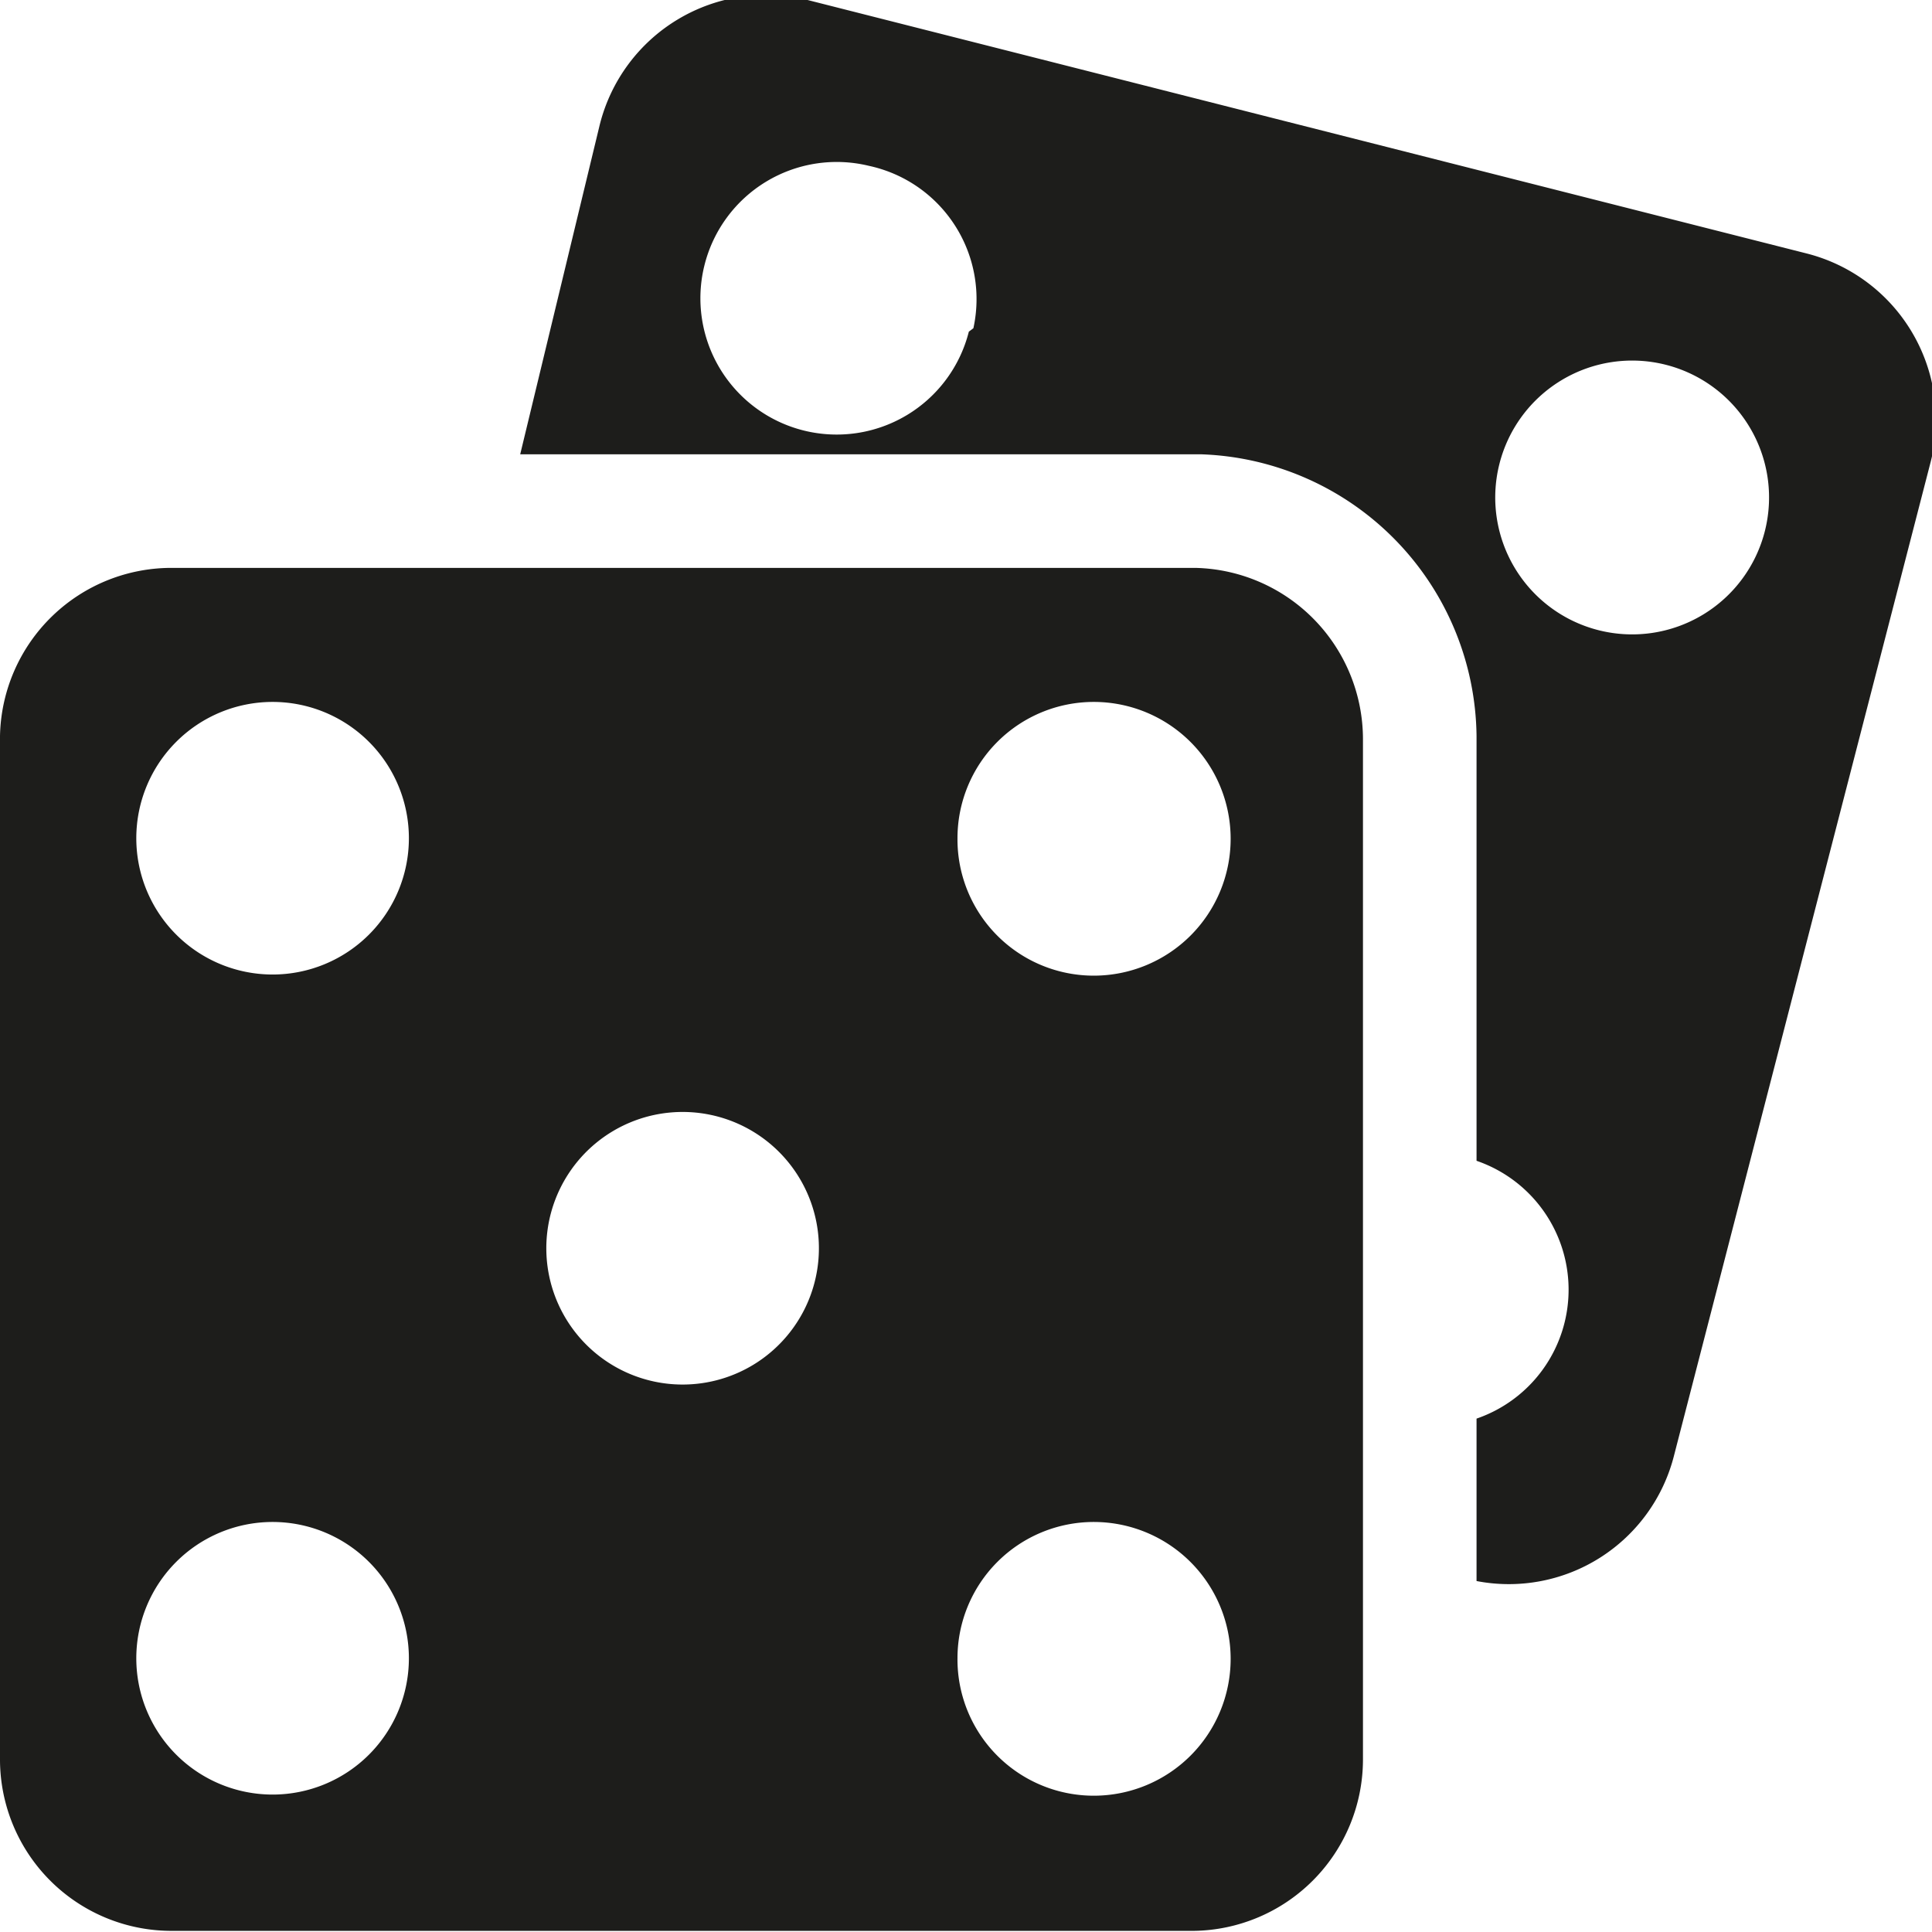
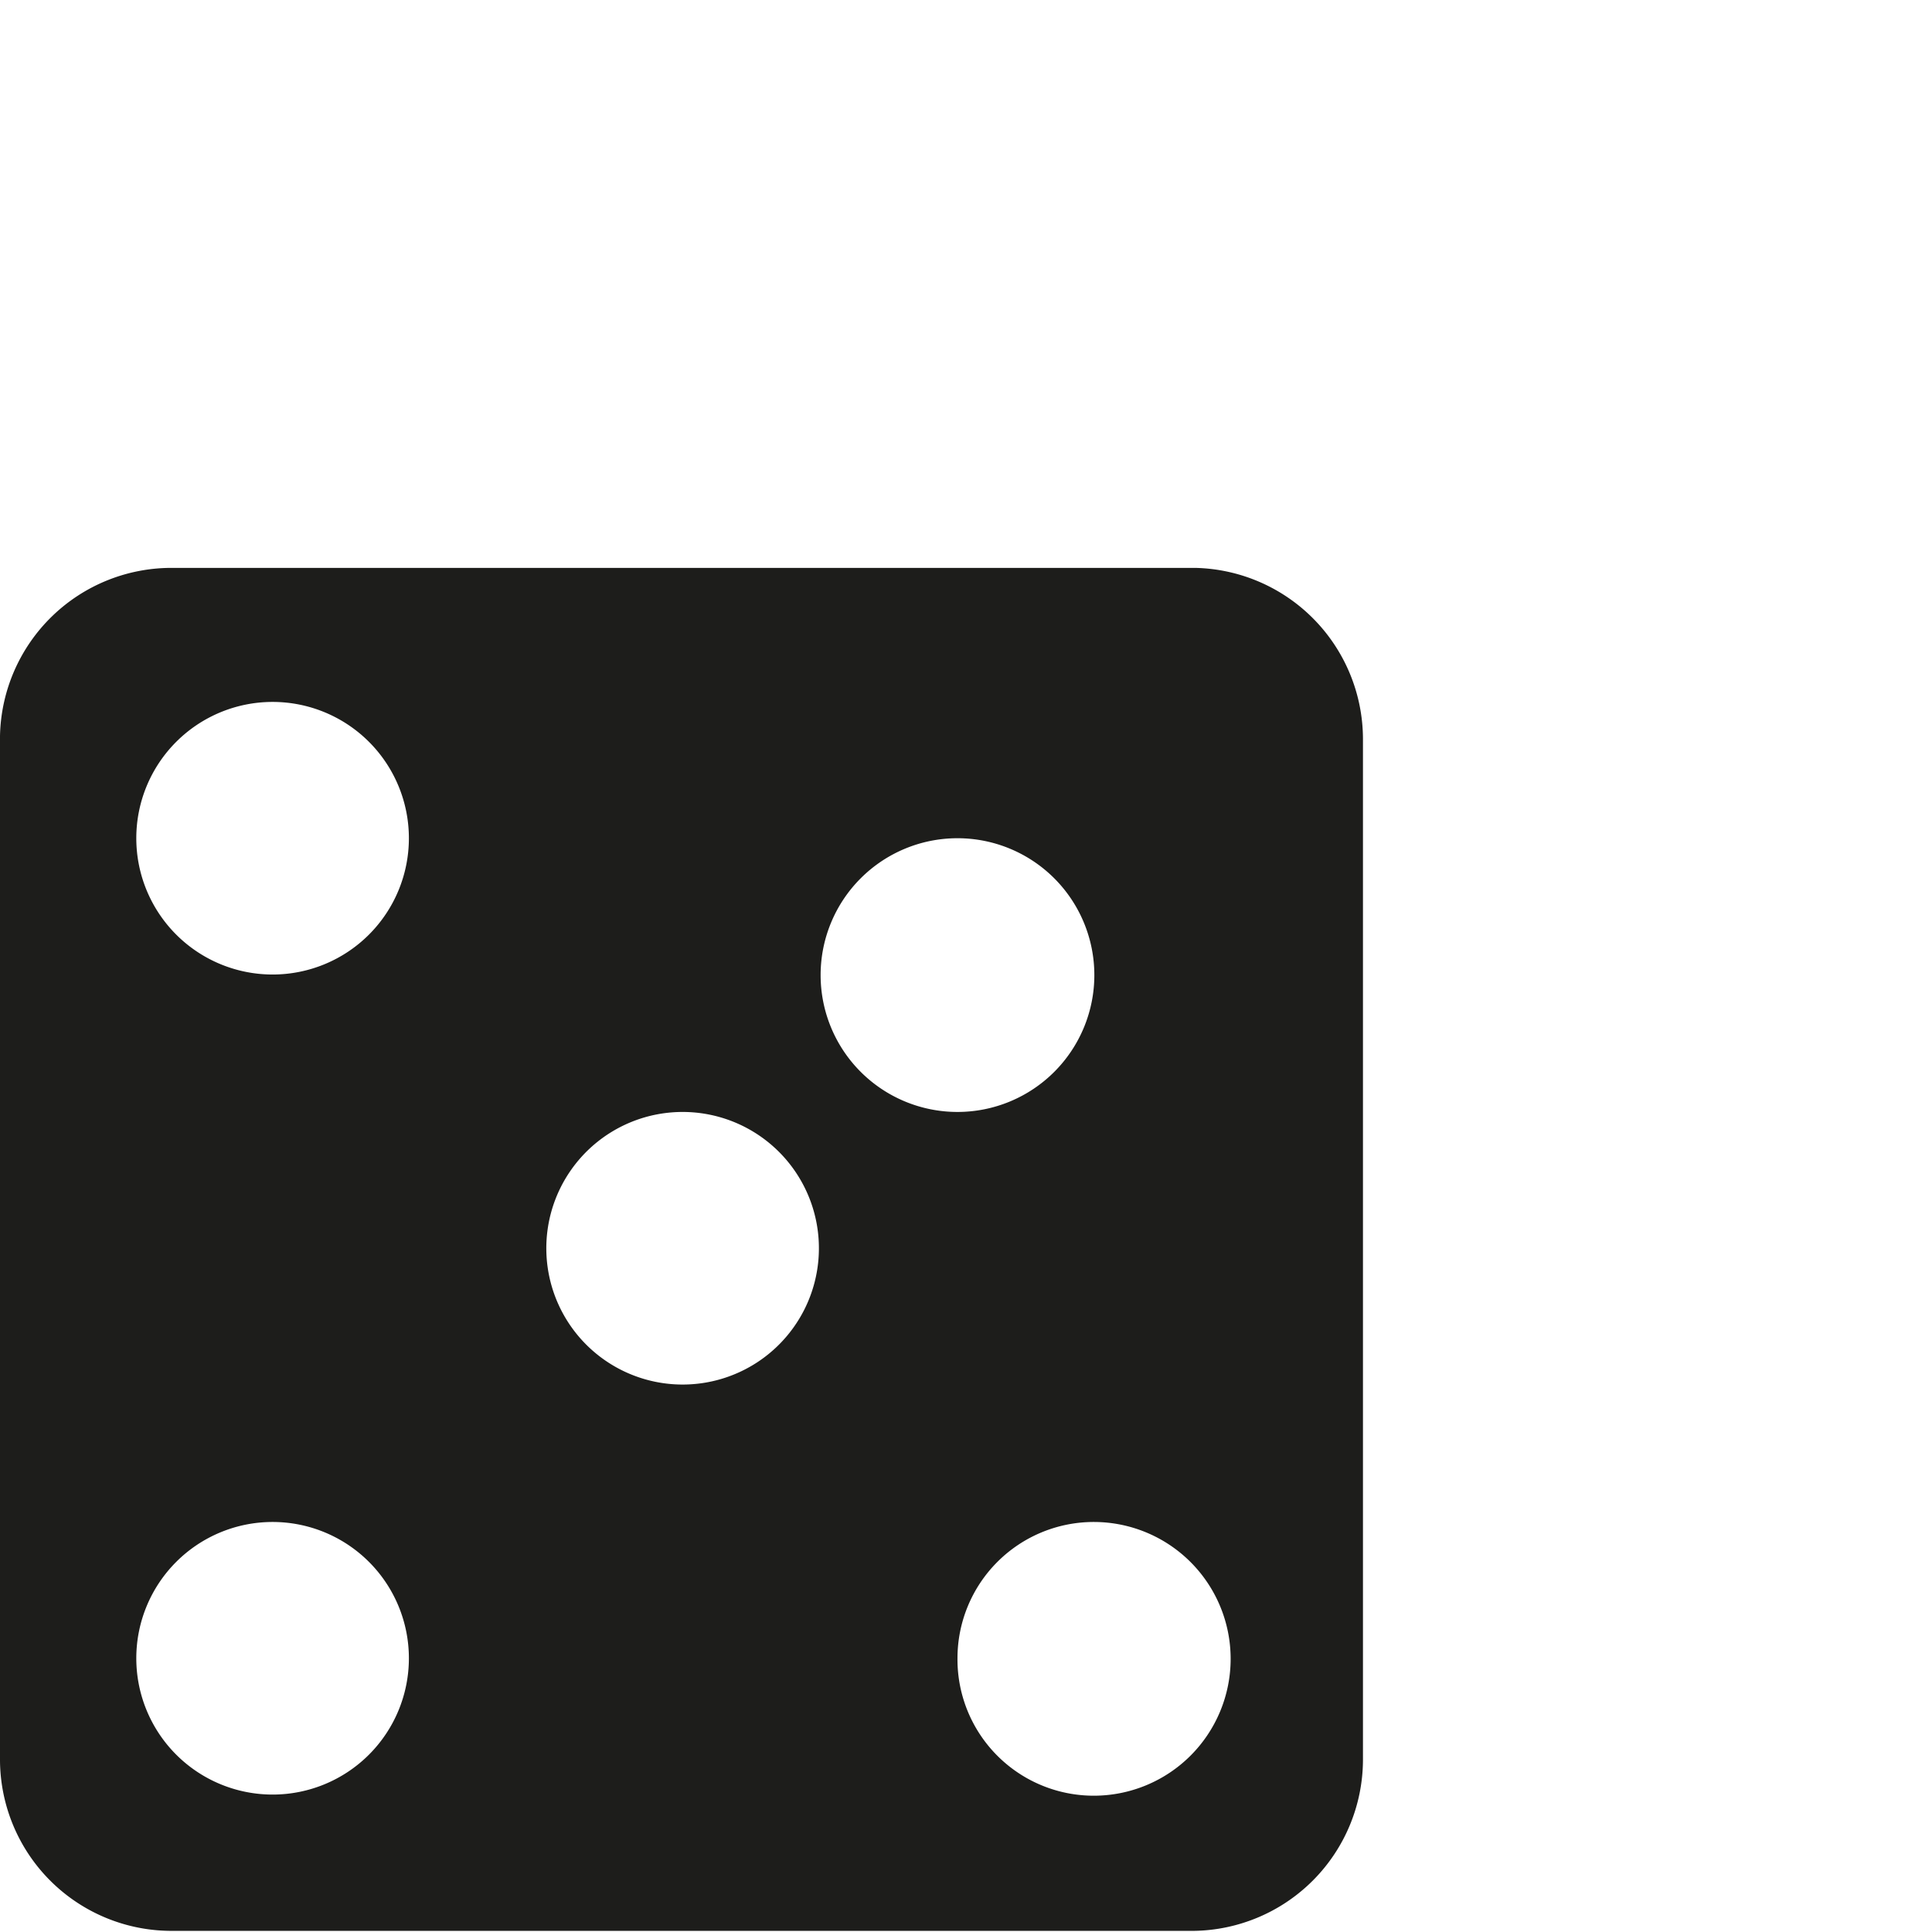
<svg xmlns="http://www.w3.org/2000/svg" viewBox="0 0 17.01 17.01">
  <defs>
    <style>.cls-1{fill:#1d1d1b;}</style>
  </defs>
  <title>spiele</title>
  <g id="Ebene_2" data-name="Ebene 2">
    <g id="Ebene_1-2" data-name="Ebene 1">
-       <path class="cls-1" d="M0,6.48v9A1.51,1.51,0,0,0,1.51,17h9A1.51,1.51,0,0,0,12,15.5v-9A1.51,1.51,0,0,0,10.53,5h-9A1.51,1.51,0,0,0,0,6.48ZM8.43,14.6a1.2,1.2,0,0,1,1.2-1.2h0a1.2,1.2,0,1,1,0,2.41h0A1.2,1.2,0,0,1,8.43,14.6Zm0-7.22a1.2,1.2,0,0,1,1.2-1.2h0a1.2,1.2,0,1,1,0,2.41h0A1.2,1.2,0,0,1,8.43,7.38ZM4.81,11A1.2,1.2,0,1,1,6,12.19,1.2,1.2,0,0,1,4.81,11ZM1.2,14.6a1.2,1.2,0,1,1,1.2,1.2A1.2,1.2,0,0,1,1.2,14.6Zm0-7.22a1.2,1.2,0,1,1,1.2,1.2A1.2,1.2,0,0,1,1.2,7.38Z" />
-       <path class="cls-1" d="M13,13.92a1.5,1.5,0,0,0,1.74-1.11L17,4.06a1.51,1.51,0,0,0-1.1-1.83L7.11,0a1.51,1.51,0,0,0-1.83,1.1L4.58,4h6A2.51,2.51,0,0,1,13,6.48v3.74a1.2,1.2,0,0,1,0,2.27Zm-4.47-11a1.2,1.2,0,1,1-.88-1.46A1.2,1.2,0,0,1,8.57,2.89Zm5.55,2.63a1.2,1.2,0,0,1,.58-2.34h0a1.2,1.2,0,0,1-.58,2.34Z" />
+       <path class="cls-1" d="M0,6.48v9A1.51,1.51,0,0,0,1.51,17h9A1.51,1.51,0,0,0,12,15.5v-9A1.51,1.51,0,0,0,10.53,5h-9A1.51,1.51,0,0,0,0,6.48ZM8.43,14.6a1.2,1.2,0,0,1,1.2-1.2h0a1.2,1.2,0,1,1,0,2.41h0A1.2,1.2,0,0,1,8.43,14.6Zm0-7.22h0a1.2,1.2,0,1,1,0,2.41h0A1.2,1.2,0,0,1,8.43,7.38ZM4.81,11A1.2,1.2,0,1,1,6,12.19,1.2,1.2,0,0,1,4.81,11ZM1.2,14.6a1.2,1.2,0,1,1,1.2,1.2A1.2,1.2,0,0,1,1.2,14.6Zm0-7.22a1.2,1.2,0,1,1,1.2,1.2A1.2,1.2,0,0,1,1.2,7.38Z" />
    </g>
  </g>
</svg>